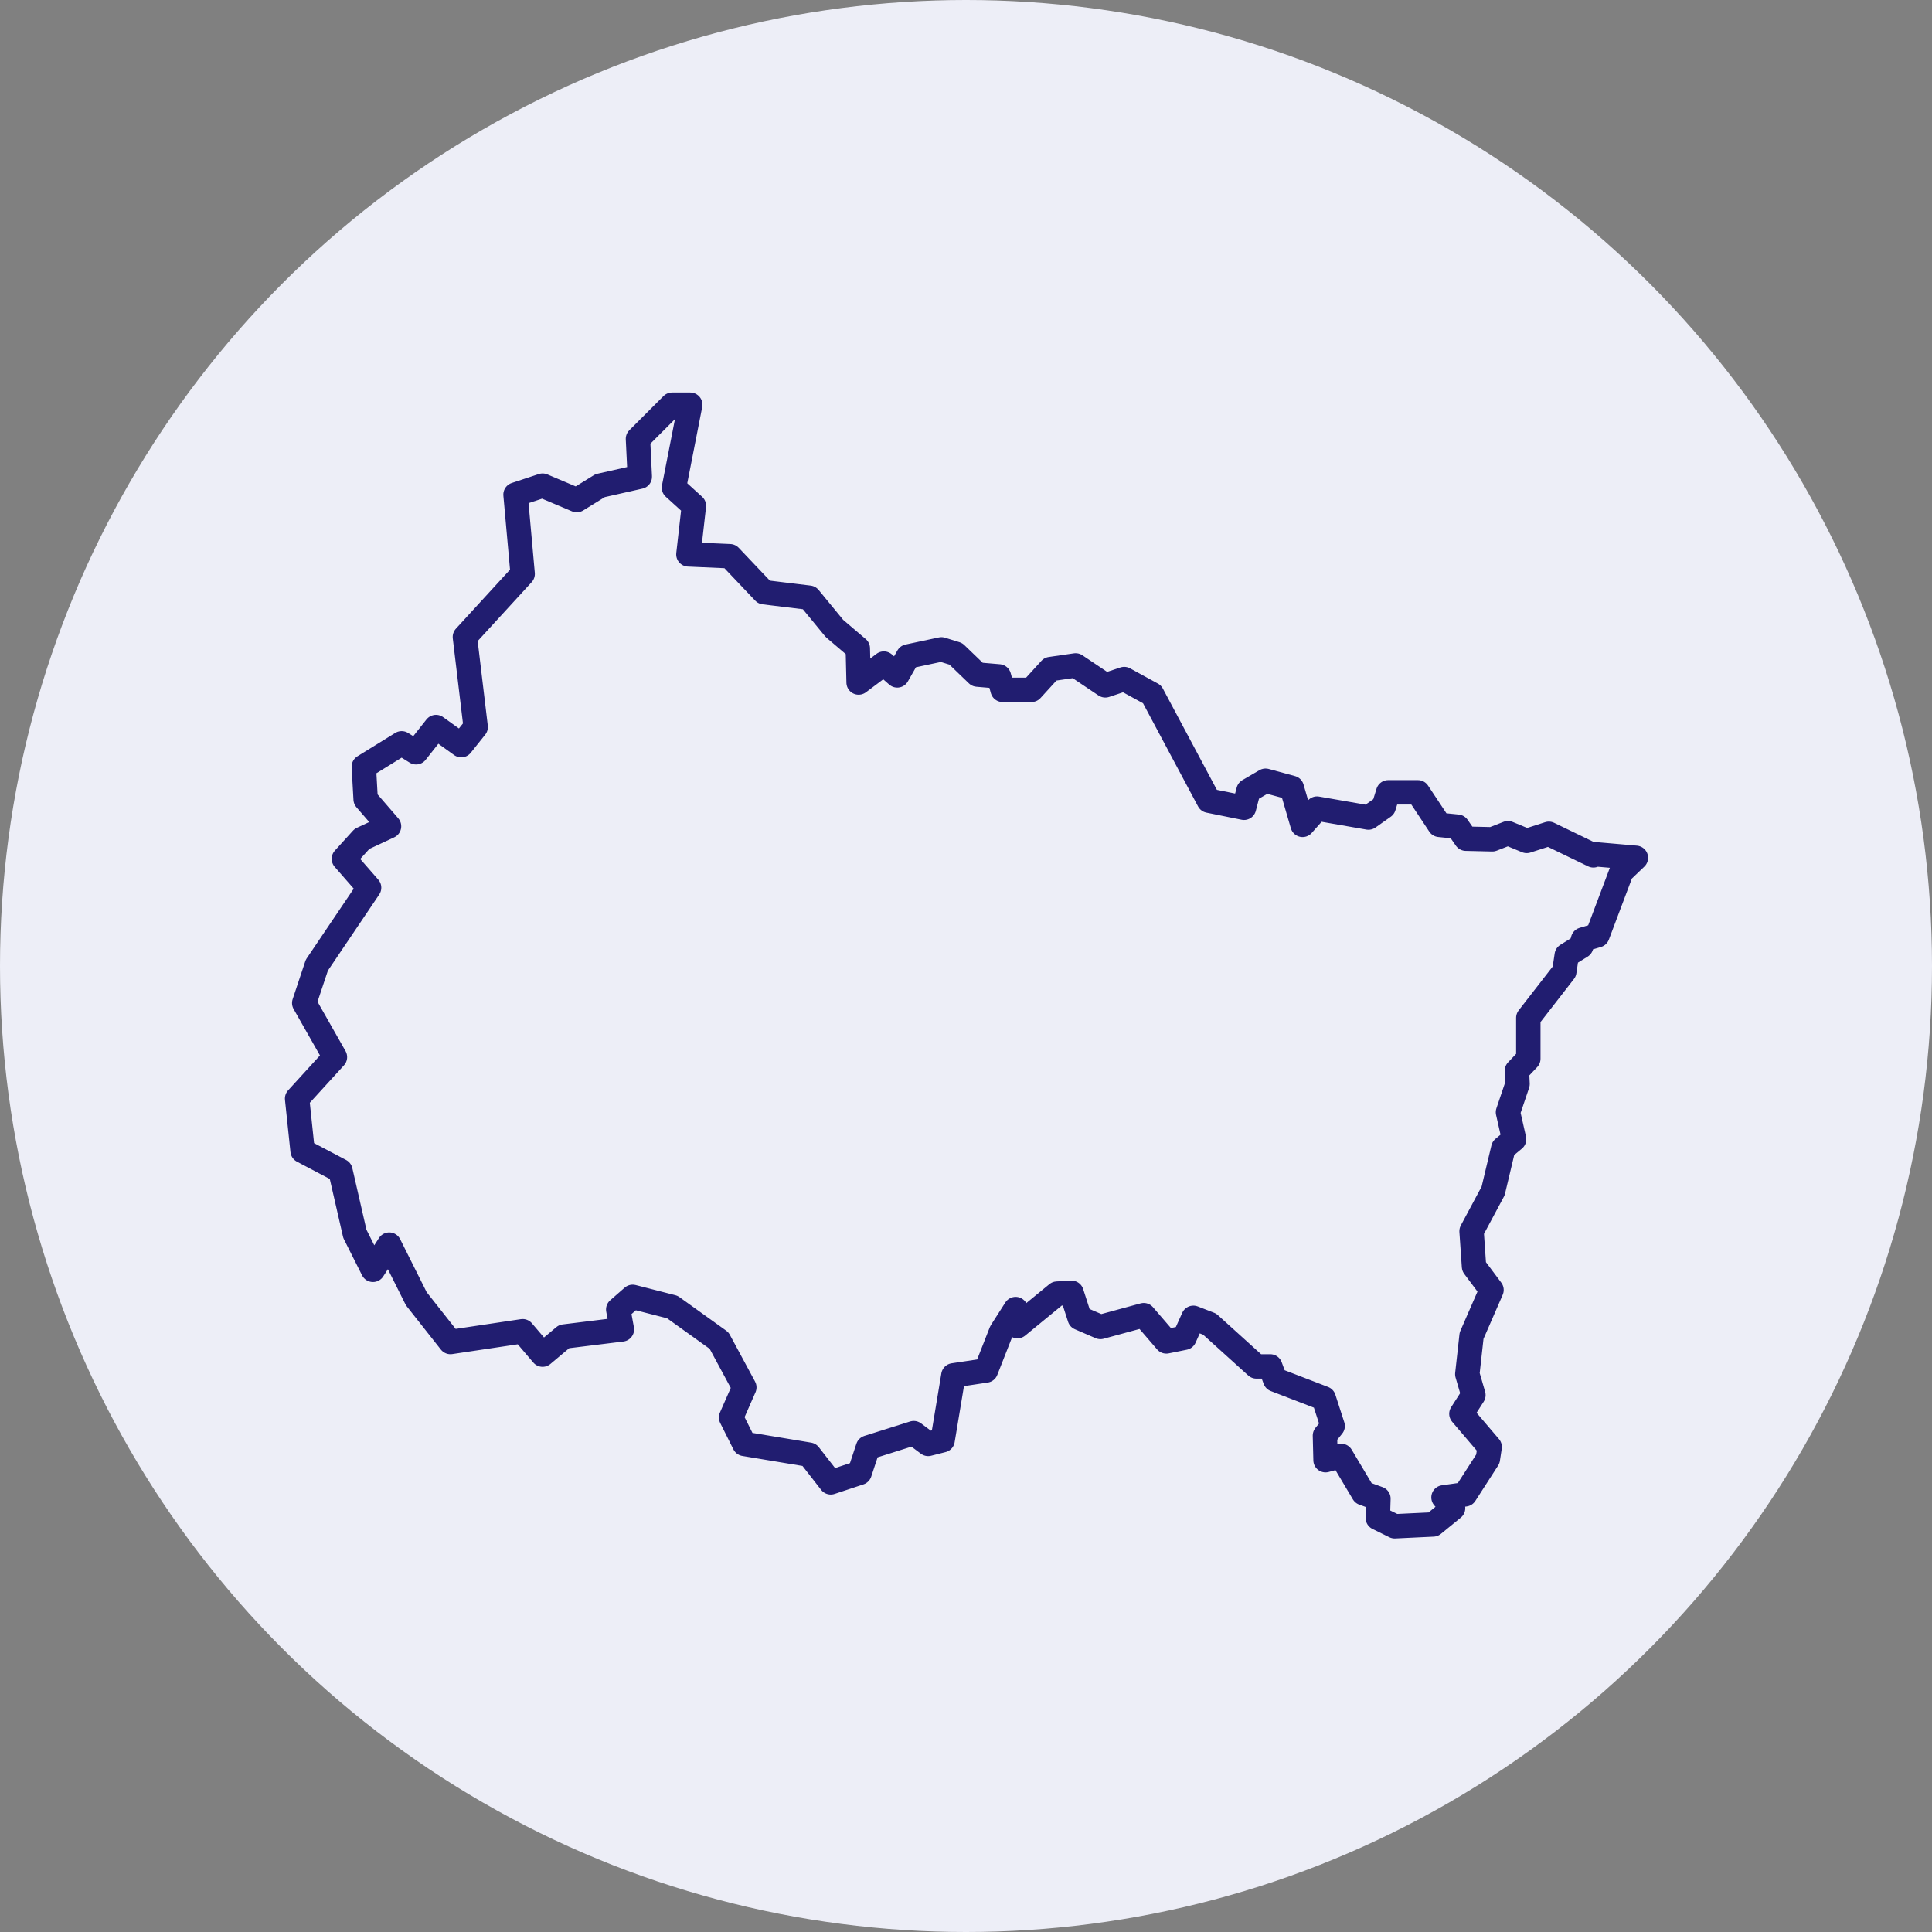
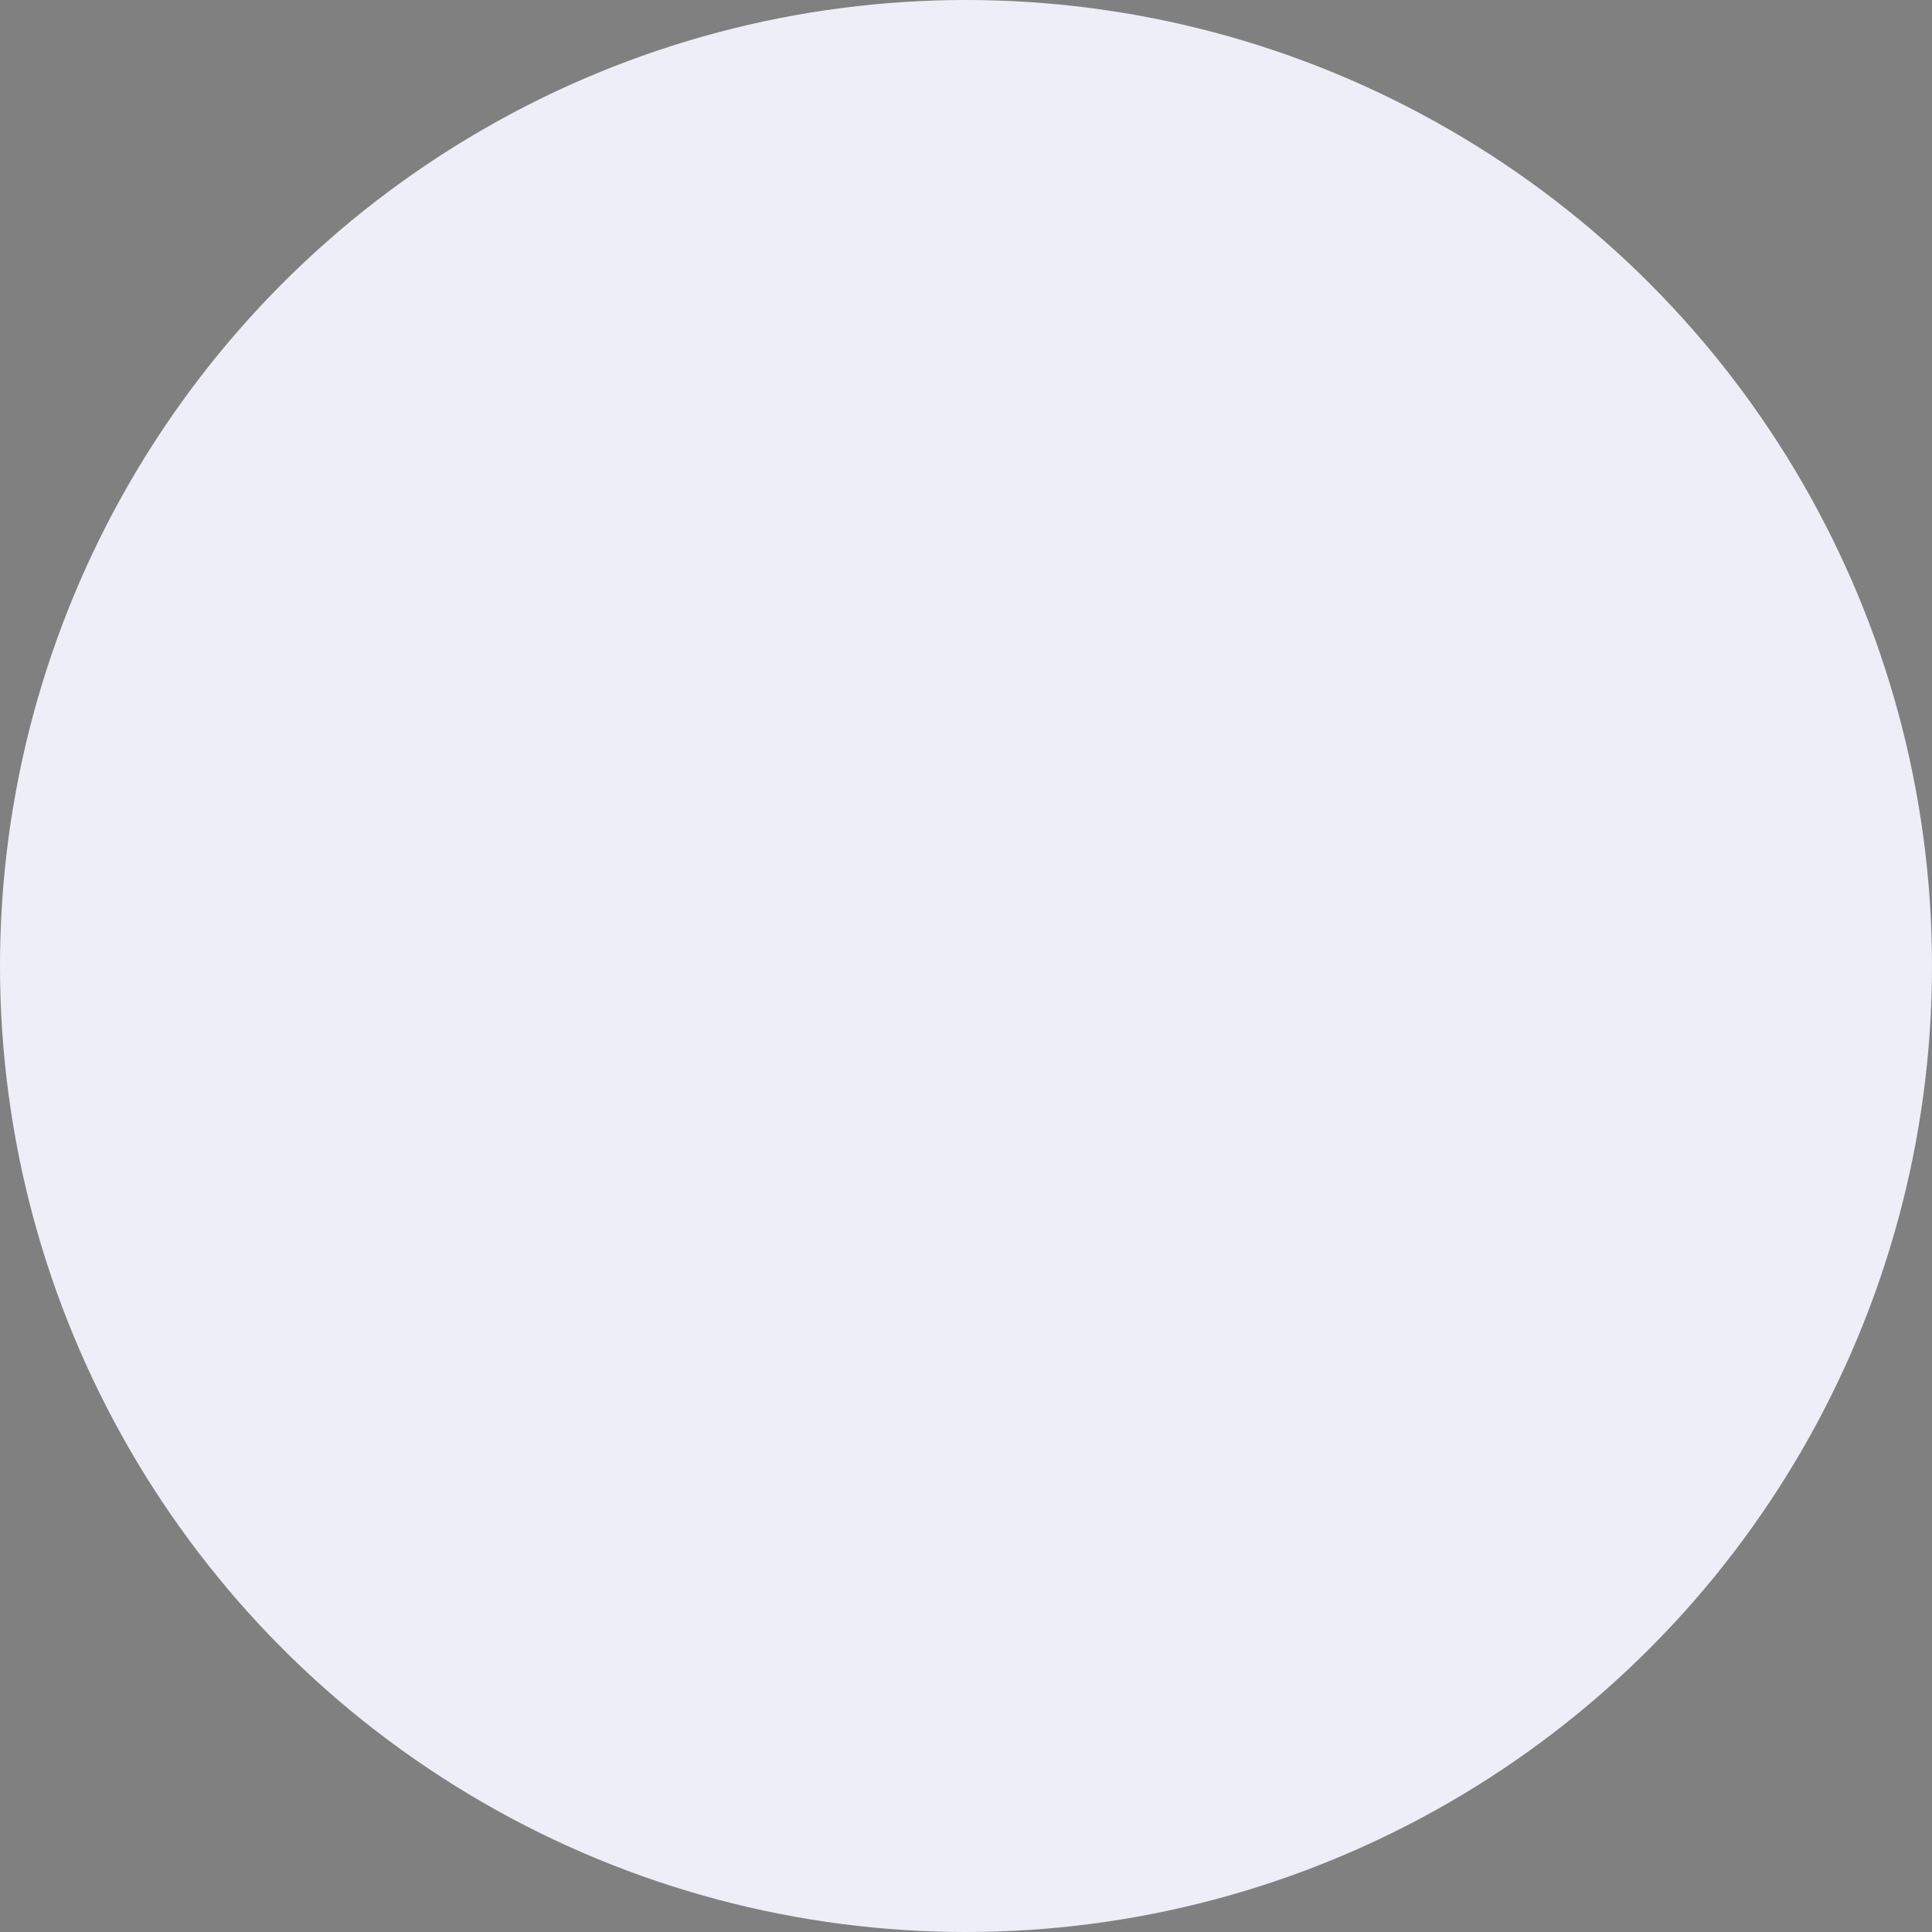
<svg xmlns="http://www.w3.org/2000/svg" viewBox="0 0 95 95">
  <rect x="0" y="0" width="95" height="95" fill="#808080" stroke="none" />
  <g id="Calque_1">
    <circle id="Oval" cx="47.5" cy="47.5" r="47.5" fill="#edeef7" />
  </g>
  <g id="Calque_3">
-     <path d="m78.35,42.06l-2.19-1.06-1.09.35-.92-.38-.77.3-1.3-.03-.41-.59-.89-.09-1.06-1.6h-1.46l-.22.71-.75.53-2.53-.44-.71.8-.53-1.82-1.29-.35-.84.49-.22.84-1.73-.35-2.79-5.23-1.37-.75-.93.31-1.46-.98-1.24.18-.93,1.02h-1.42l-.18-.66-1.06-.09-1.06-1.02-.71-.22-1.64.35-.53.93-.66-.58-1.24.93-.04-1.68-1.15-.98-1.24-1.51-2.22-.27-1.68-1.77-2.04-.09.27-2.39-.98-.89.8-4.08h-.89l-1.68,1.68.09,1.86-1.95.44-1.15.71-1.68-.71-1.33.44.35,3.9-2.84,3.1.53,4.43-.71.89-1.24-.89-.98,1.24-.71-.44-1.86,1.15.09,1.6,1.15,1.33-1.33.62-.89.98,1.24,1.42-2.57,3.81-.62,1.86,1.51,2.66-1.86,2.04.27,2.57,1.86.98.71,3.1.89,1.77.8-1.24,1.33,2.66,1.68,2.13,3.55-.53.98,1.15,1.06-.89,2.84-.35-.18-.98.71-.62,1.95.5,2.3,1.65,1.24,2.3-.65,1.48.65,1.3,3.19.53,1.06,1.36,1.42-.47.41-1.24,2.25-.71.71.53.71-.18.53-3.19,1.6-.24.75-1.91.71-1.11.09.84,1.95-1.6.71-.04.4,1.24,1.02.44,2.13-.58,1.11,1.29.89-.18.44-.98.8.31,2.3,2.08h.68l.24.65,2.39.92.44,1.36-.38.47.03,1.21.77-.21,1.09,1.83.74.27-.03.95.83.41,1.89-.09.98-.8-.47-.53,1.06-.15,1.12-1.74.09-.59-1.39-1.63.59-.92-.3-1.03.21-1.89.98-2.25-.86-1.15-.12-1.74,1.06-1.98.5-2.1.53-.44-.3-1.33.47-1.39-.03-.65.56-.59v-2.01l1.77-2.28.12-.8.71-.44.09-.33.71-.21,1.18-3.13.71-.68-2.07-.18Z" fill="none" stroke="#211d70" stroke-linecap="round" stroke-linejoin="round" stroke-width="1.2" />
-   </g>
+     </g>
</svg>